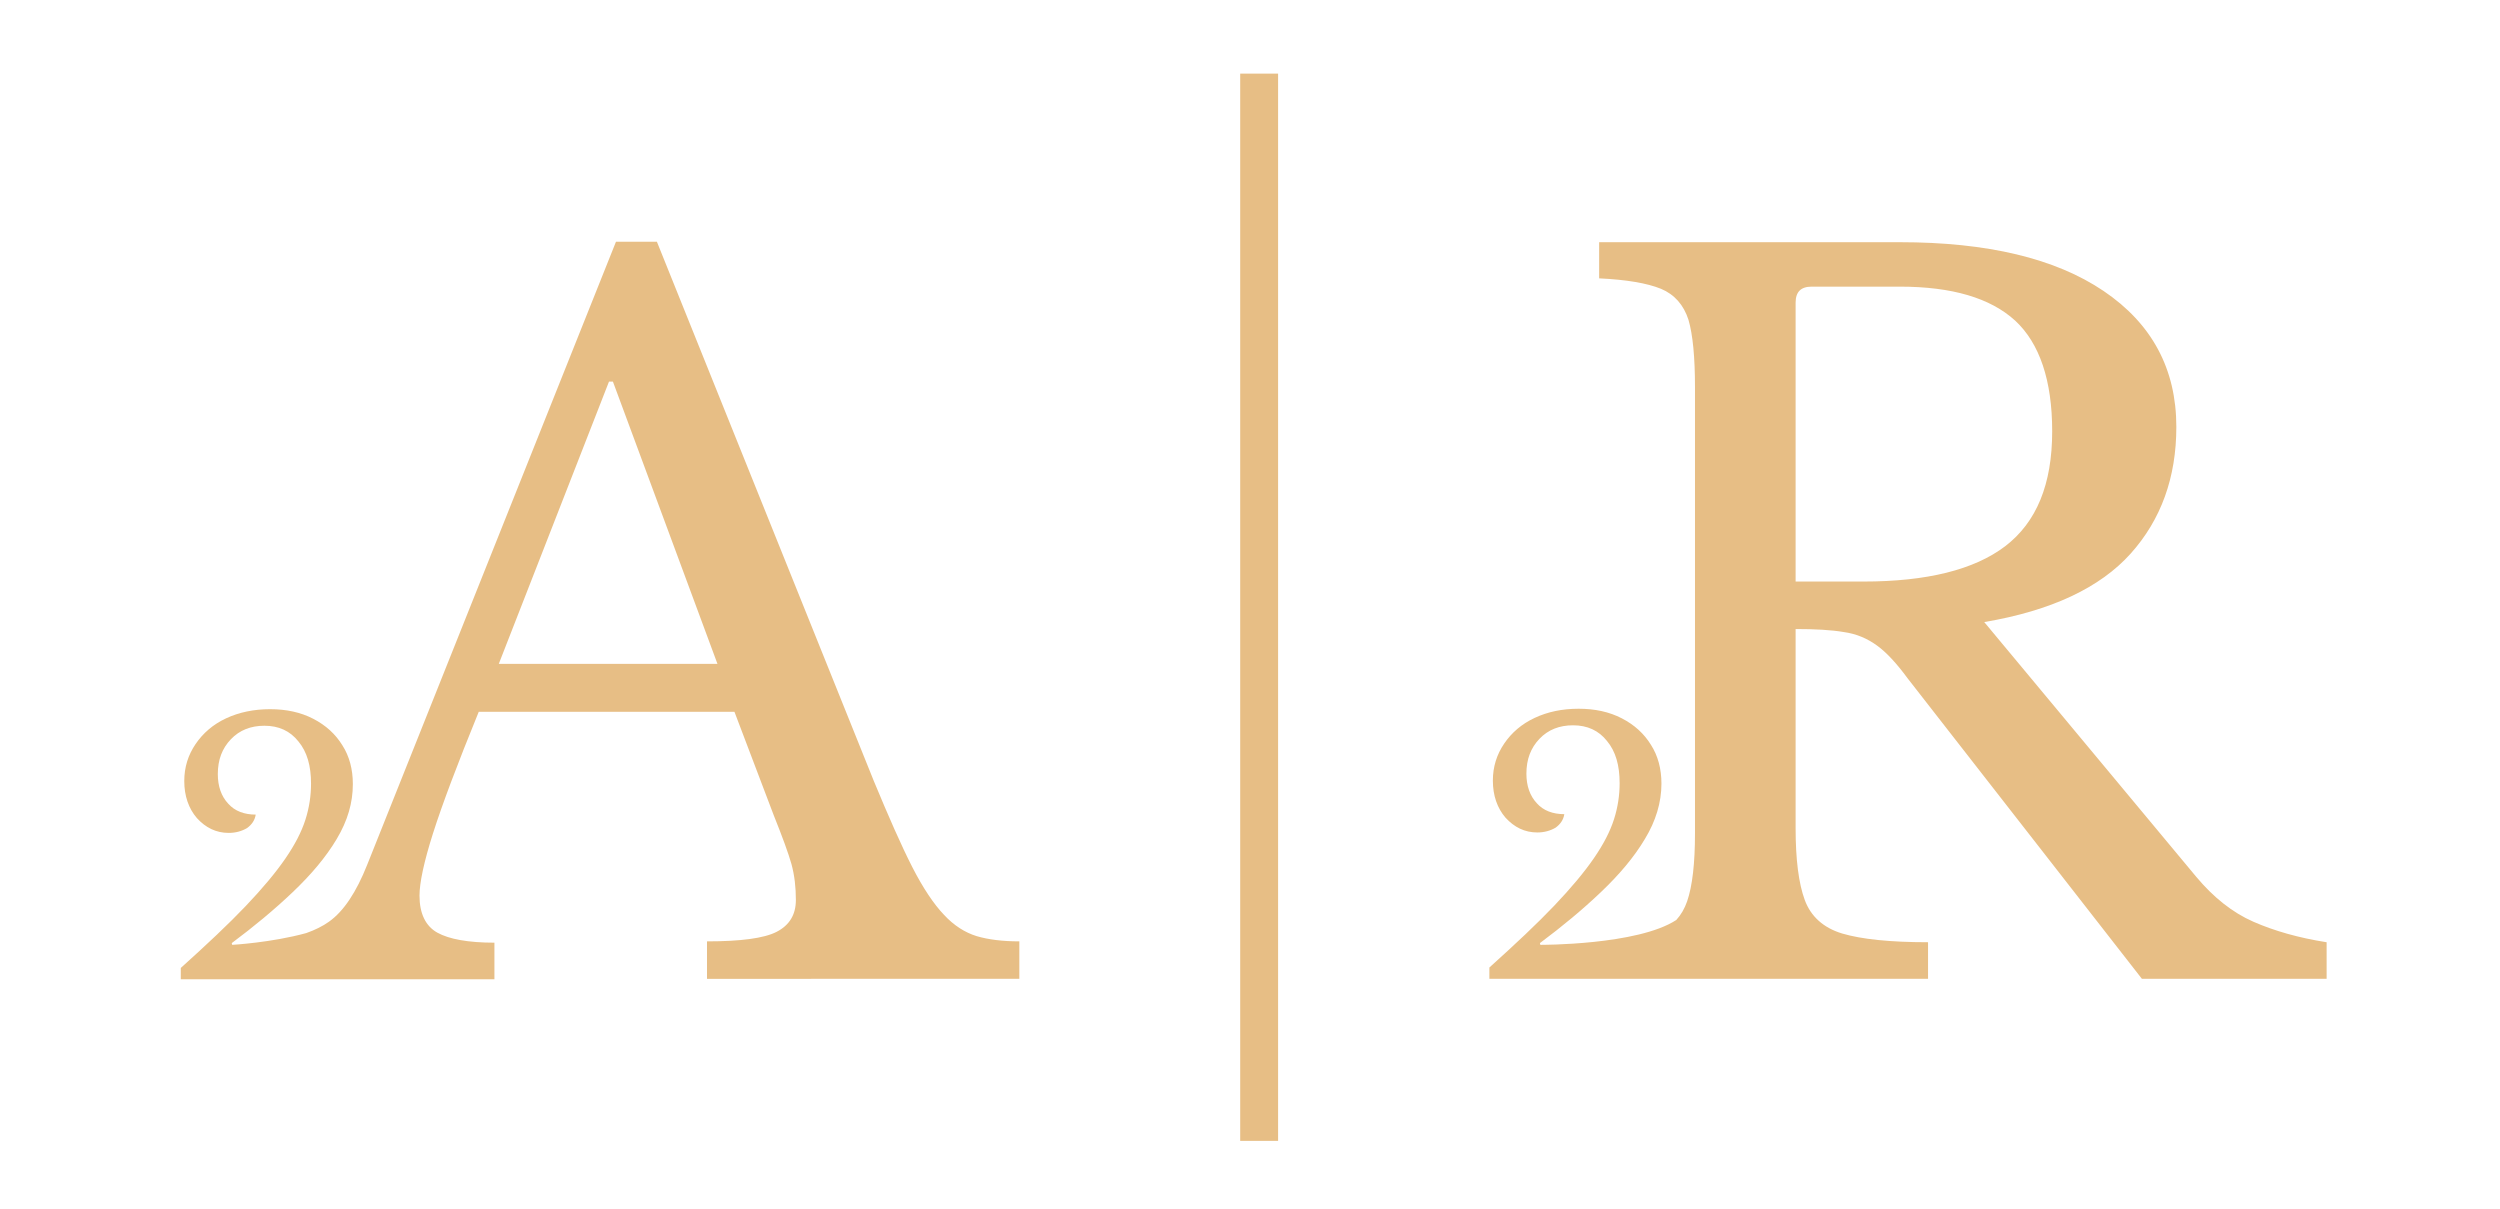
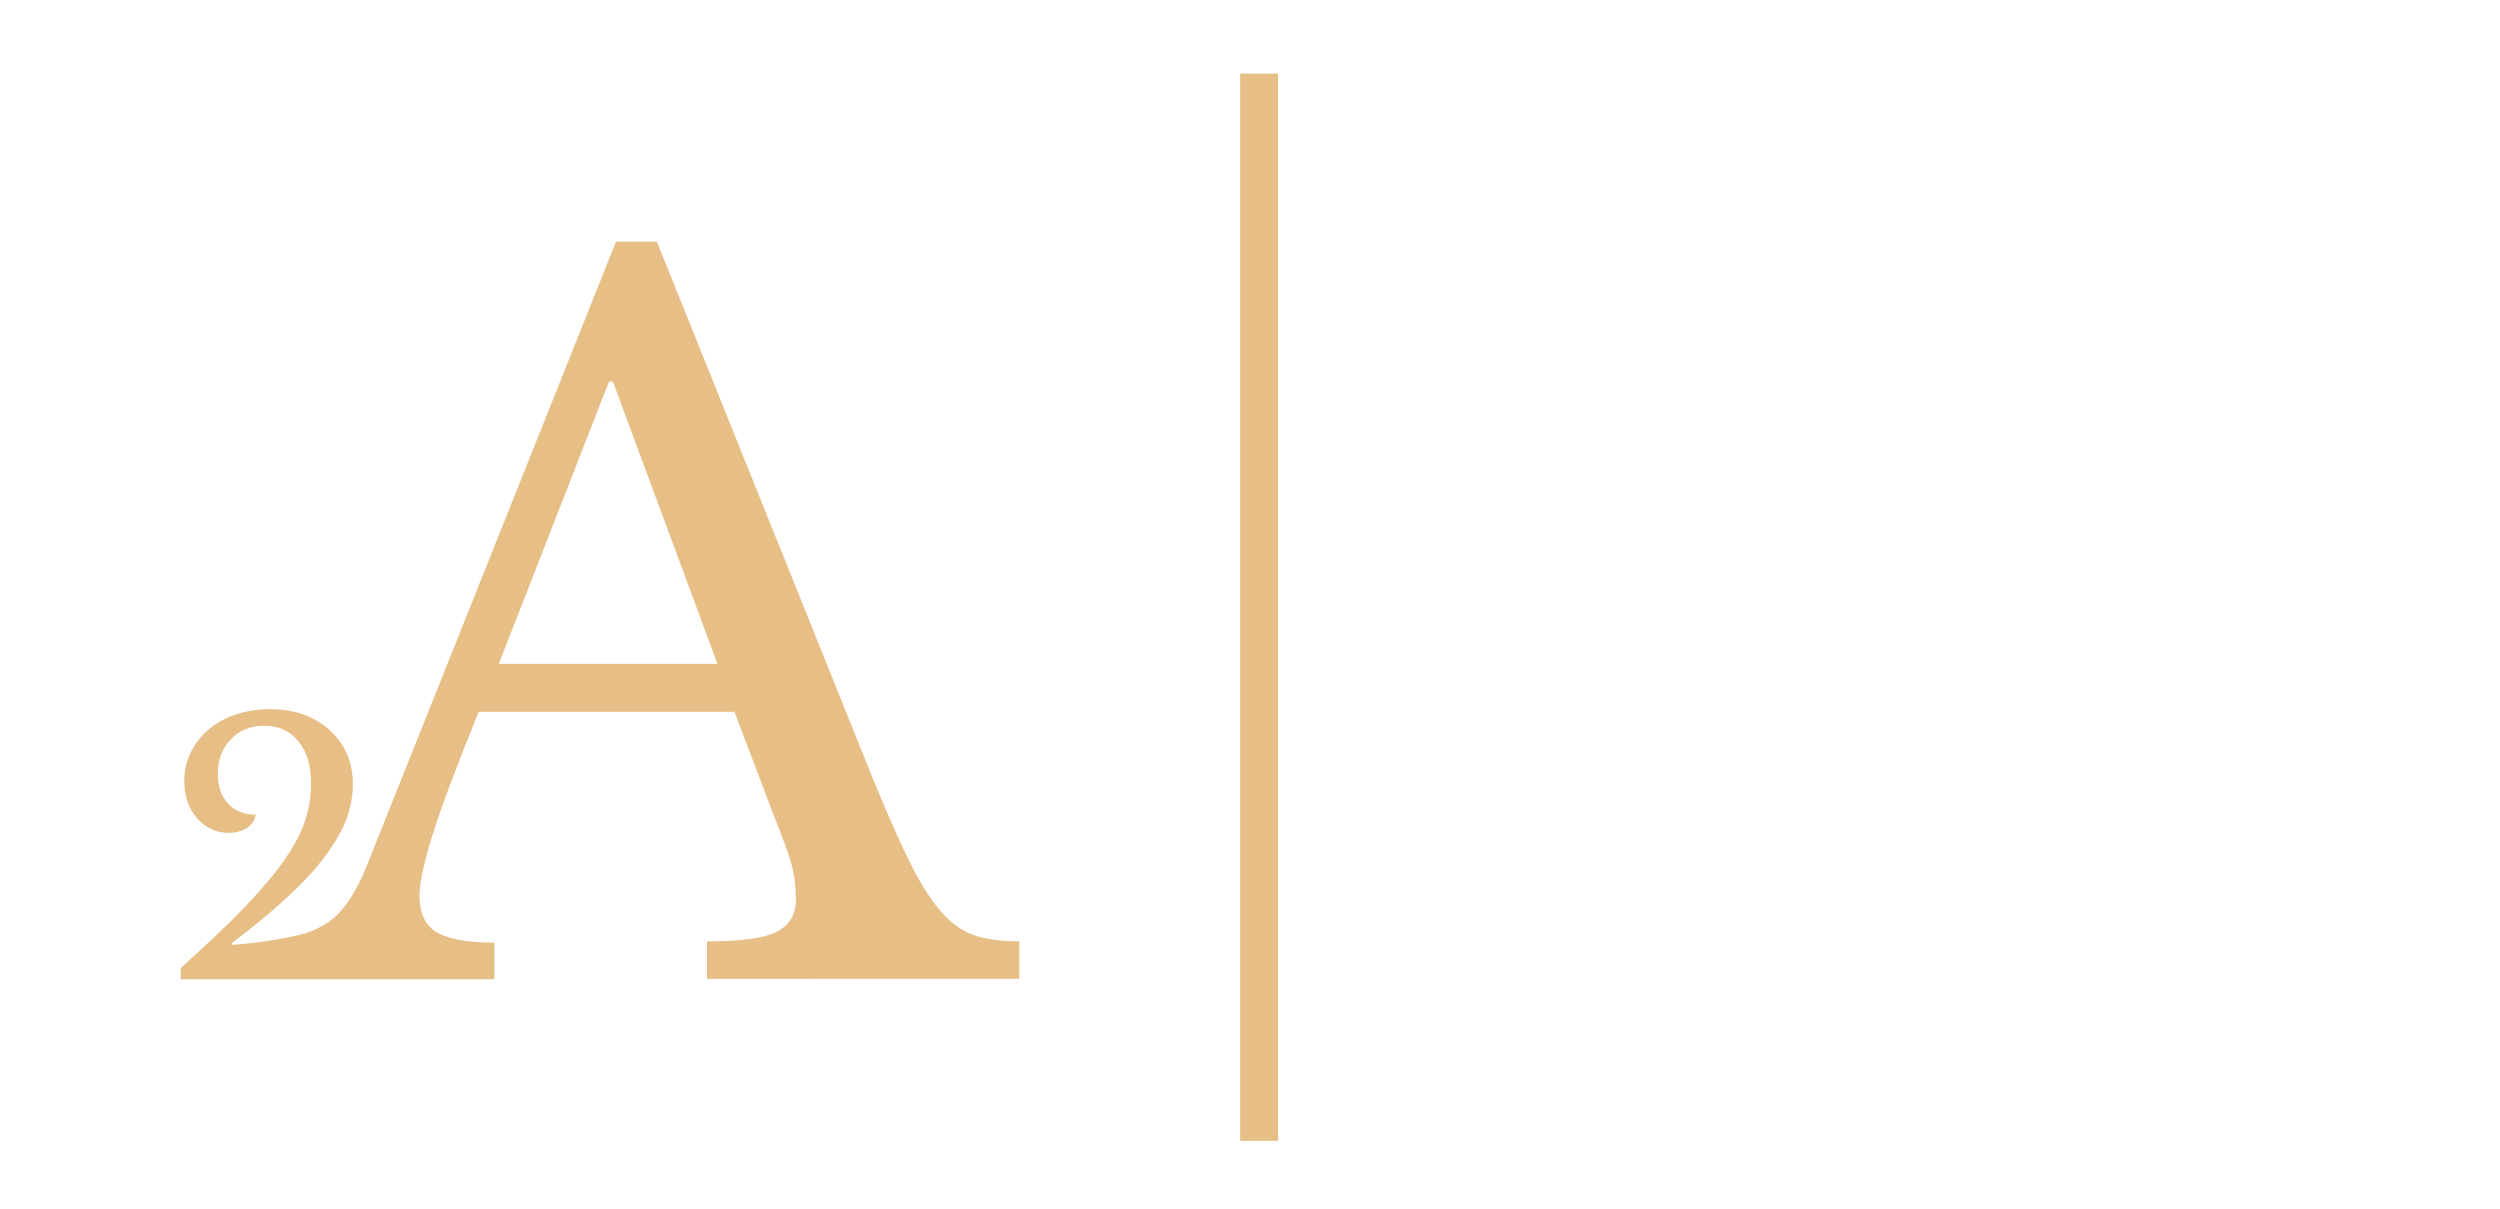
<svg xmlns="http://www.w3.org/2000/svg" version="1.1" id="Calque_1" x="0px" y="0px" viewBox="0 0 573.9 277.5" enable-background="new 0 0 573.9 277.5" xml:space="preserve">
  <g>
    <path fill="#E7BE85" d="M216.7,210c-2.3-2.4-4.8-6.1-7.3-11c-2.5-4.9-5.4-11.5-8.8-19.7L150.8,55.5h-9.4l-57.1,143   c-2.5,6.3-5.4,10.7-8.8,13.1c-1.4,1-3.2,1.9-5.2,2.6c-8,2.2-17,2.7-17,2.7l-0.1-0.4c5.1-3.8,9.8-7.7,14-11.7c4.2-4,7.6-8,10.1-12.2   S81,184.3,81,180c0-3.4-0.8-6.4-2.4-8.9c-1.6-2.6-3.8-4.6-6.7-6.1c-2.9-1.5-6.2-2.2-9.9-2.2s-7.1,0.7-10.1,2.1   c-3,1.4-5.3,3.4-7,5.9c-1.7,2.5-2.6,5.3-2.6,8.5c0,3.4,1,6.3,2.9,8.5c2,2.2,4.4,3.4,7.3,3.4c1.6,0,3-0.4,4.2-1.1   c1.1-0.8,1.8-1.8,2-3.1c-2.6,0-4.8-0.8-6.3-2.5c-1.6-1.7-2.4-4-2.4-6.8c0-3.3,1-5.9,3-8c2-2.1,4.6-3.1,7.7-3.1   c3.3,0,5.9,1.2,7.8,3.6c2,2.4,2.9,5.6,2.9,9.7c0,2.7-0.4,5.5-1.3,8.3c-0.9,2.8-2.4,5.7-4.6,8.9c-2.2,3.2-5.2,6.8-9.1,10.9   c-3.9,4.1-8.9,8.8-14.9,14.2v2.6h18.6v0h53.4v-8.4c-6,0-10.4-0.8-13.1-2.3c-2.7-1.5-4.1-4.4-4.1-8.5c0-2.9,1-7.7,3.1-14.3   c2.1-6.6,5.6-15.9,10.5-27.9h58.7l9,23.7c2,5,3.4,8.8,4.1,11.3c0.7,2.6,1,5.3,1,8.2c0,3.4-1.5,5.8-4.4,7.3c-2.9,1.5-8.3,2.2-16,2.2   v8.6H234v-8.6c-3.8,0-7.1-0.4-9.8-1.2C221.6,214.1,219,212.5,216.7,210z M114.5,152.4l25.3-64.8h0.9l24,64.8H114.5z" />
-     <path fill="#E7BE85" d="M517.3,211.6c-4.8-2.1-9.2-5.6-13.2-10.4l-48.6-58.4c15.4-2.6,26.6-7.9,33.6-15.7   c7-7.8,10.5-17.5,10.5-29.1c0-13.3-5.6-23.7-16.7-31.2c-11.1-7.5-26.7-11.2-46.8-11.2h-69v8.3c6.3,0.3,11,1.1,14.2,2.4   c3.1,1.3,5.2,3.7,6.3,7.1c1,3.4,1.5,8.6,1.5,15.5v102.4c0,6.9-0.6,12.1-1.8,15.6c-0.6,1.7-1.4,3.1-2.5,4.3   c-8.9,5.8-31.2,5.7-31.2,5.7l-0.1-0.4c5.1-3.8,9.8-7.7,14-11.7c4.2-4,7.6-8,10.1-12.2c2.5-4.1,3.8-8.4,3.8-12.7   c0-3.4-0.8-6.4-2.4-8.9c-1.6-2.6-3.8-4.6-6.7-6.1c-2.9-1.5-6.2-2.2-9.9-2.2c-3.8,0-7.1,0.7-10.1,2.1c-3,1.4-5.3,3.4-7,5.9   c-1.7,2.5-2.6,5.3-2.6,8.5c0,3.4,1,6.3,2.9,8.5c2,2.2,4.4,3.4,7.3,3.4c1.6,0,3-0.4,4.2-1.1c1.1-0.8,1.8-1.8,2-3.1   c-2.6,0-4.8-0.8-6.3-2.5c-1.6-1.7-2.4-4-2.4-6.8c0-3.3,1-5.9,3-8c2-2.1,4.6-3.1,7.7-3.1c3.3,0,5.9,1.2,7.8,3.6   c2,2.4,2.9,5.6,2.9,9.7c0,2.7-0.4,5.5-1.3,8.3c-0.9,2.8-2.4,5.7-4.6,8.9c-2.2,3.2-5.2,6.8-9.1,10.9c-3.9,4.1-8.9,8.8-14.9,14.2v2.6   H365v0h77.6v-8.4c-8.8,0-15.3-0.7-19.7-2c-4.3-1.3-7.2-3.9-8.6-7.7c-1.4-3.8-2.1-9.3-2.1-16.5v-45.7c4.5,0,8.2,0.2,11.1,0.7   c2.9,0.4,5.4,1.5,7.6,3.1c2.2,1.6,4.5,4.1,7,7.5l53.8,69h42.4v-8.4C527.7,215.3,522.1,213.7,517.3,211.6z M427.8,133.5h-15.6V69.5   c0-2.5,1.2-3.7,3.7-3.7h20.2c12,0,20.8,2.6,26.5,7.8c5.6,5.2,8.5,13.7,8.5,25.4c0,12.2-3.6,20.9-10.8,26.4   C453.2,130.8,442.3,133.5,427.8,133.5z" />
    <rect x="284.7" y="16.9" fill="#E7BE85" width="8.7" height="245" />
  </g>
</svg>